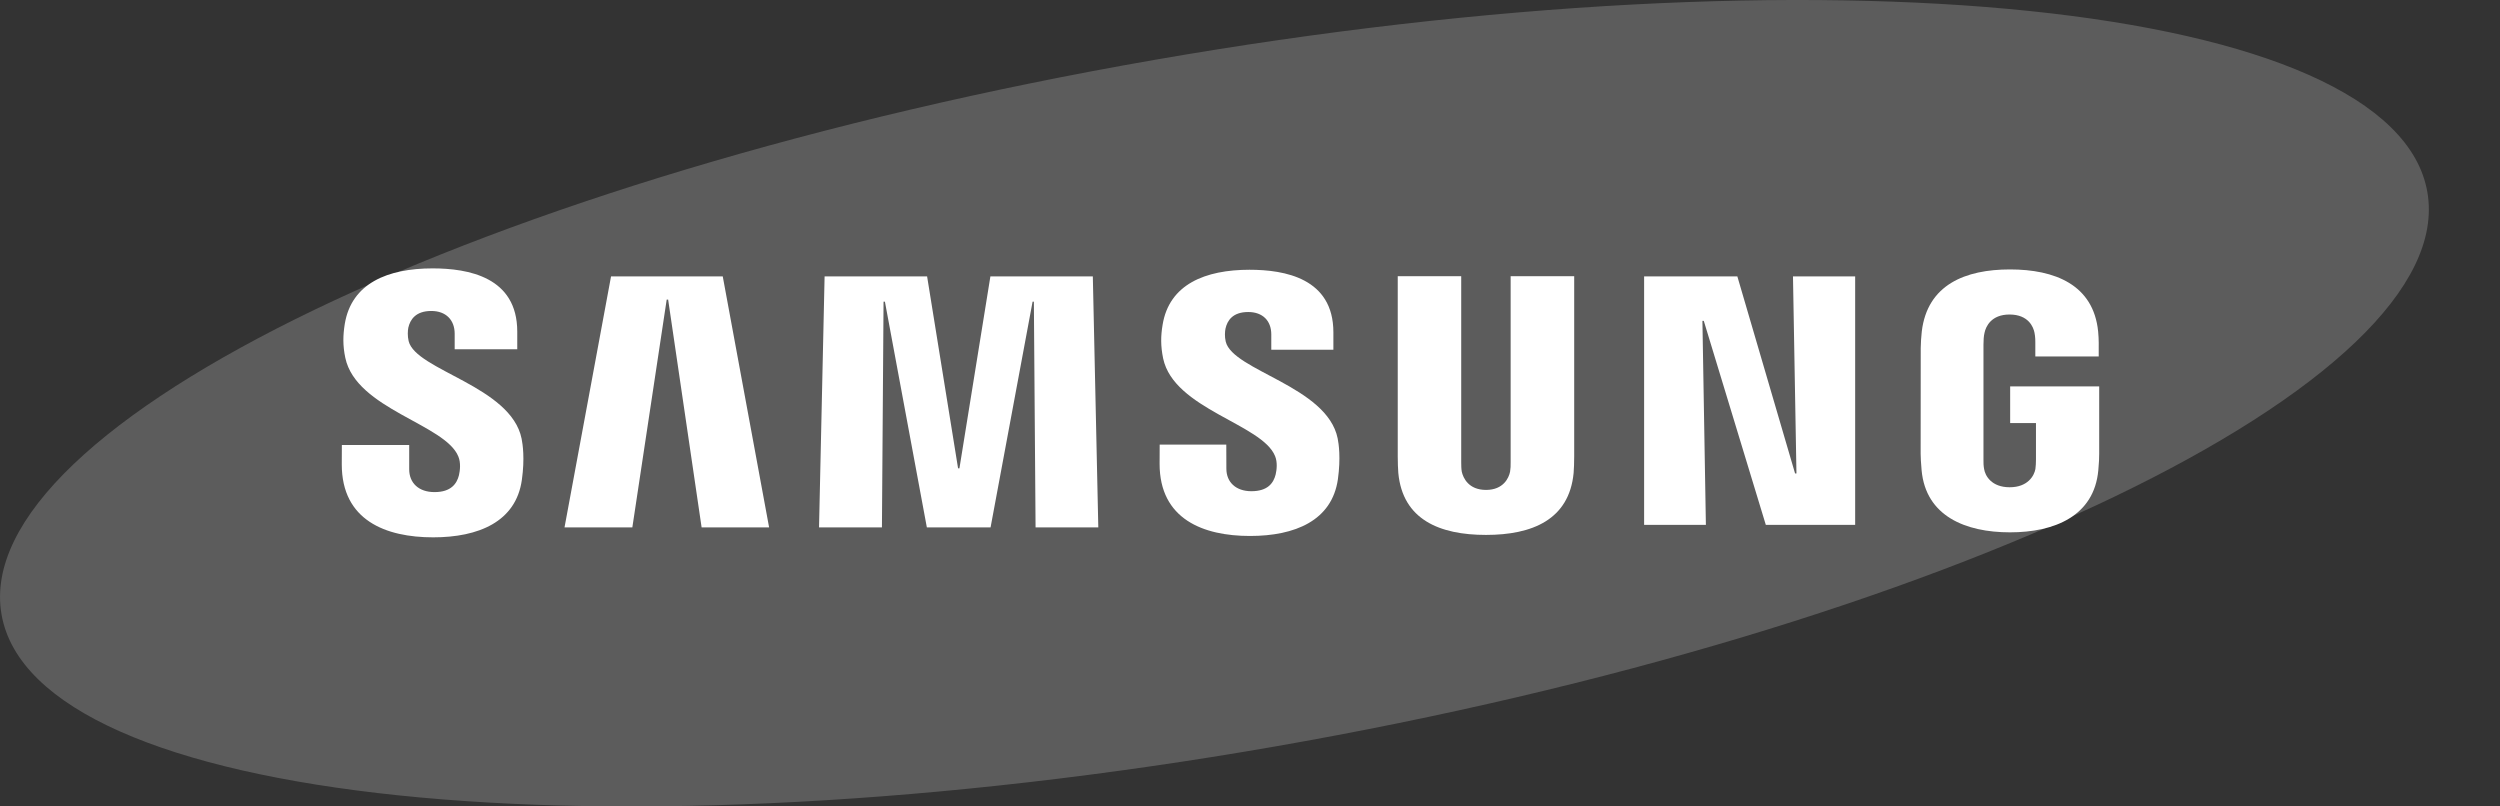
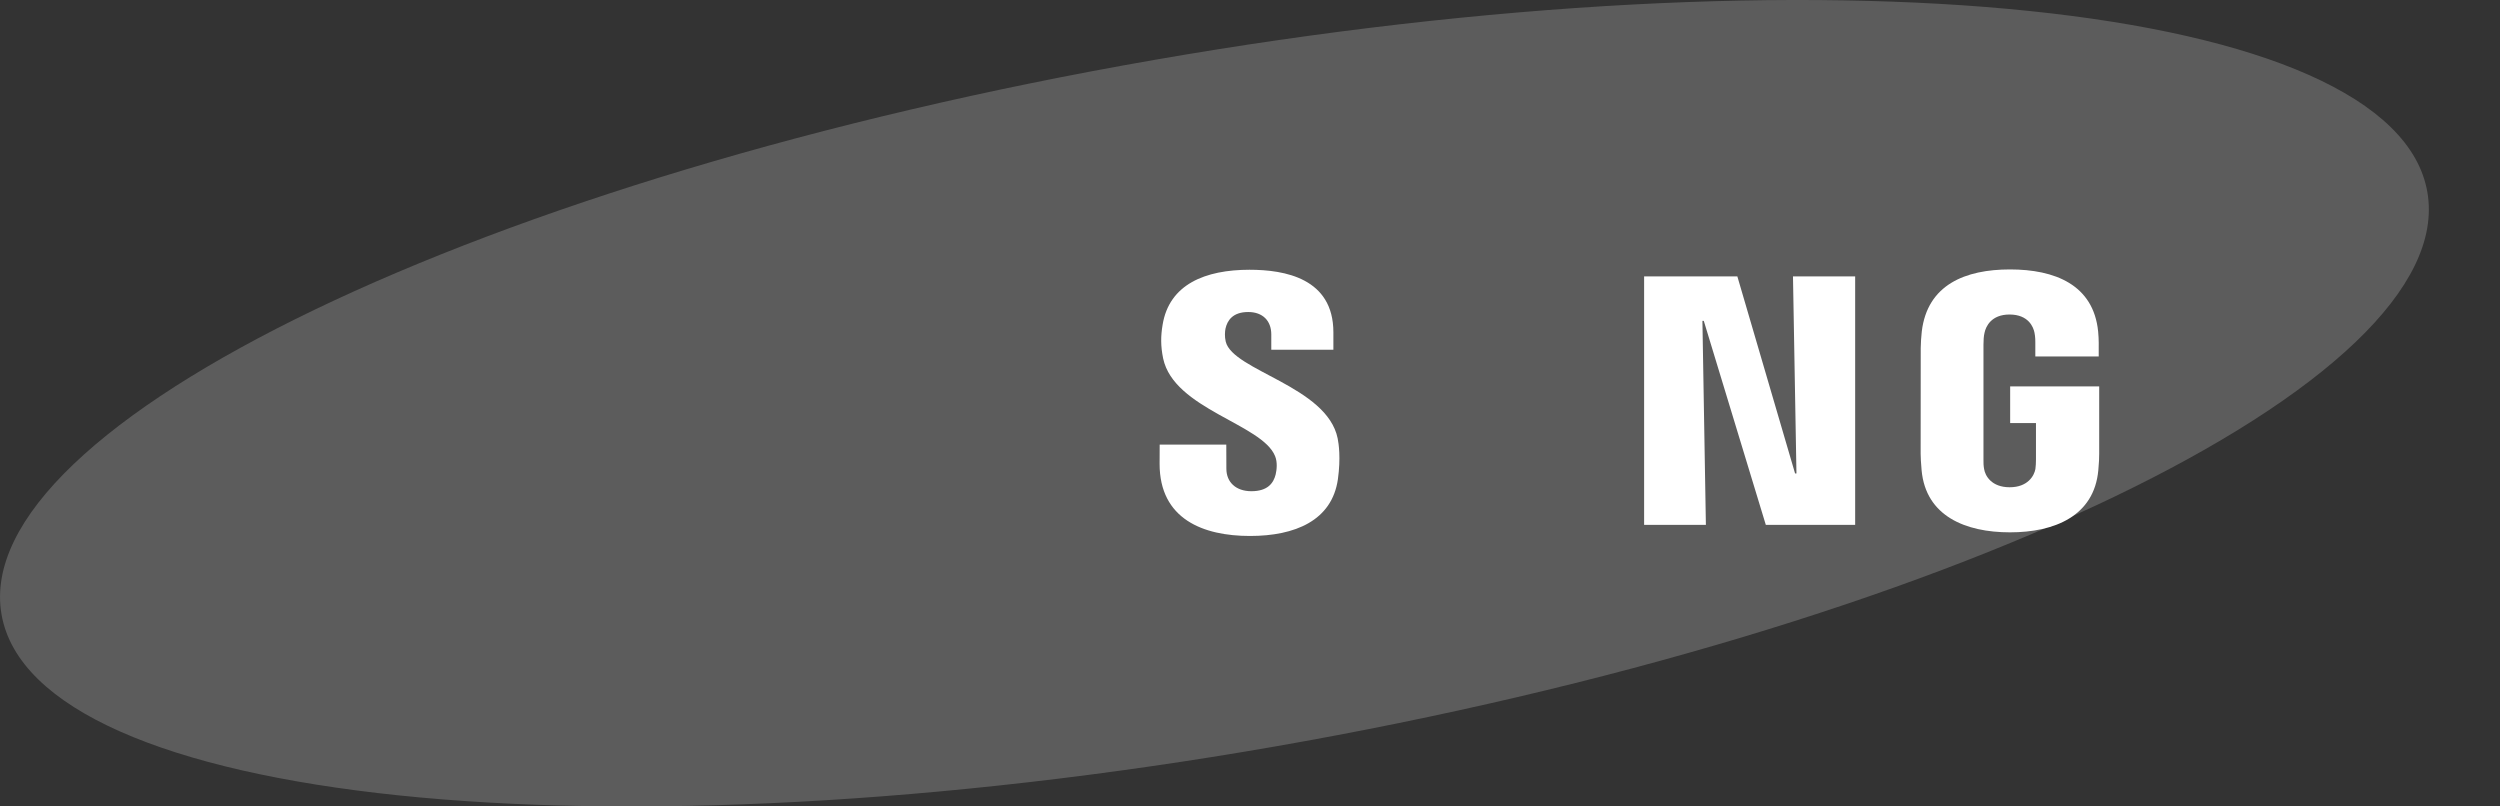
<svg xmlns="http://www.w3.org/2000/svg" width="31" height="10" viewBox="0 0 31 10" fill="none">
  <rect x="0" y="0" width="31" height="10" fill="#333333" stroke="none" />
  <path d="M30.099 2.381C30.51 4.732 24.109 7.811 15.801 9.258C7.495 10.705 0.428 9.971 0.019 7.619C-0.391 5.267 6.012 2.189 14.318 0.742C22.625 -0.705 29.691 0.029 30.099 2.381Z" fill="#5C5C5C" />
  <path d="M22.276 5.871L22.233 3.427H23.004V6.508H21.896L21.127 3.979H21.11L21.153 6.508H20.387V3.427H21.543L22.259 5.871H22.276Z" fill="white" />
-   <path d="M8.267 3.715L7.841 6.54H7L7.577 3.427H8.962L9.537 6.54H8.7L8.285 3.715H8.267Z" fill="white" />
-   <path d="M11.493 6.54L10.973 3.741H10.956L10.936 6.54H10.156L10.225 3.427H11.496L11.88 5.807H11.897L12.281 3.427H13.551L13.619 6.54H12.841L12.82 3.741H12.804L12.283 6.54H11.493Z" fill="white" />
-   <path d="M5.684 5.662C5.715 5.737 5.705 5.834 5.691 5.893C5.665 5.996 5.595 6.102 5.388 6.102C5.193 6.102 5.074 5.99 5.074 5.819V5.518H4.239L4.238 5.759C4.238 6.453 4.785 6.663 5.371 6.663C5.934 6.663 6.398 6.47 6.471 5.951C6.509 5.682 6.481 5.506 6.468 5.44C6.337 4.788 5.155 4.593 5.067 4.229C5.052 4.166 5.056 4.1 5.063 4.064C5.085 3.965 5.153 3.856 5.348 3.856C5.53 3.856 5.638 3.968 5.638 4.138C5.638 4.196 5.638 4.331 5.638 4.331H6.414V4.112C6.414 3.434 5.805 3.328 5.364 3.328C4.81 3.328 4.358 3.511 4.275 4.018C4.253 4.157 4.249 4.282 4.282 4.438C4.418 5.075 5.524 5.259 5.684 5.662Z" fill="white" />
  <path d="M15.811 5.656C15.842 5.731 15.832 5.825 15.818 5.884C15.792 5.987 15.723 6.091 15.517 6.091C15.325 6.091 15.207 5.979 15.207 5.812L15.206 5.513H14.38L14.379 5.751C14.379 6.438 14.921 6.646 15.5 6.646C16.057 6.646 16.517 6.456 16.59 5.942C16.627 5.675 16.6 5.501 16.587 5.436C16.456 4.79 15.286 4.597 15.199 4.236C15.184 4.174 15.189 4.109 15.196 4.075C15.218 3.975 15.285 3.869 15.478 3.869C15.658 3.869 15.764 3.978 15.764 4.147C15.764 4.204 15.764 4.337 15.764 4.337H16.534V4.121C16.534 3.45 15.93 3.345 15.494 3.345C14.946 3.345 14.497 3.525 14.416 4.029C14.393 4.167 14.391 4.289 14.423 4.445C14.557 5.074 15.652 5.257 15.811 5.656Z" fill="white" />
-   <path d="M18.427 6.075C18.643 6.075 18.71 5.925 18.725 5.849C18.731 5.815 18.733 5.77 18.732 5.73V3.425H19.52V5.659C19.521 5.716 19.516 5.834 19.513 5.864C19.458 6.445 18.998 6.633 18.426 6.633C17.854 6.633 17.393 6.445 17.339 5.864C17.336 5.834 17.331 5.716 17.332 5.659V3.425H18.119V5.73C18.119 5.77 18.12 5.815 18.126 5.849C18.143 5.925 18.209 6.075 18.427 6.075Z" fill="white" />
  <path d="M24.92 6.042C25.145 6.042 25.224 5.899 25.239 5.816C25.244 5.781 25.246 5.737 25.246 5.698V5.246H24.926V4.791H26.03V5.627C26.03 5.685 26.028 5.728 26.019 5.832C25.967 6.399 25.476 6.601 24.924 6.601C24.371 6.601 23.88 6.399 23.828 5.832C23.819 5.728 23.817 5.685 23.816 5.627L23.817 4.316C23.817 4.26 23.824 4.163 23.83 4.111C23.899 3.529 24.371 3.341 24.924 3.341C25.476 3.341 25.959 3.528 26.017 4.111C26.027 4.21 26.024 4.316 26.024 4.316V4.42H25.238V4.245C25.239 4.246 25.238 4.171 25.228 4.127C25.215 4.058 25.155 3.9 24.918 3.9C24.691 3.9 24.624 4.049 24.608 4.127C24.598 4.168 24.595 4.223 24.595 4.274V5.698C24.594 5.737 24.596 5.781 24.603 5.816C24.616 5.9 24.695 6.042 24.92 6.042Z" fill="white" />
</svg>